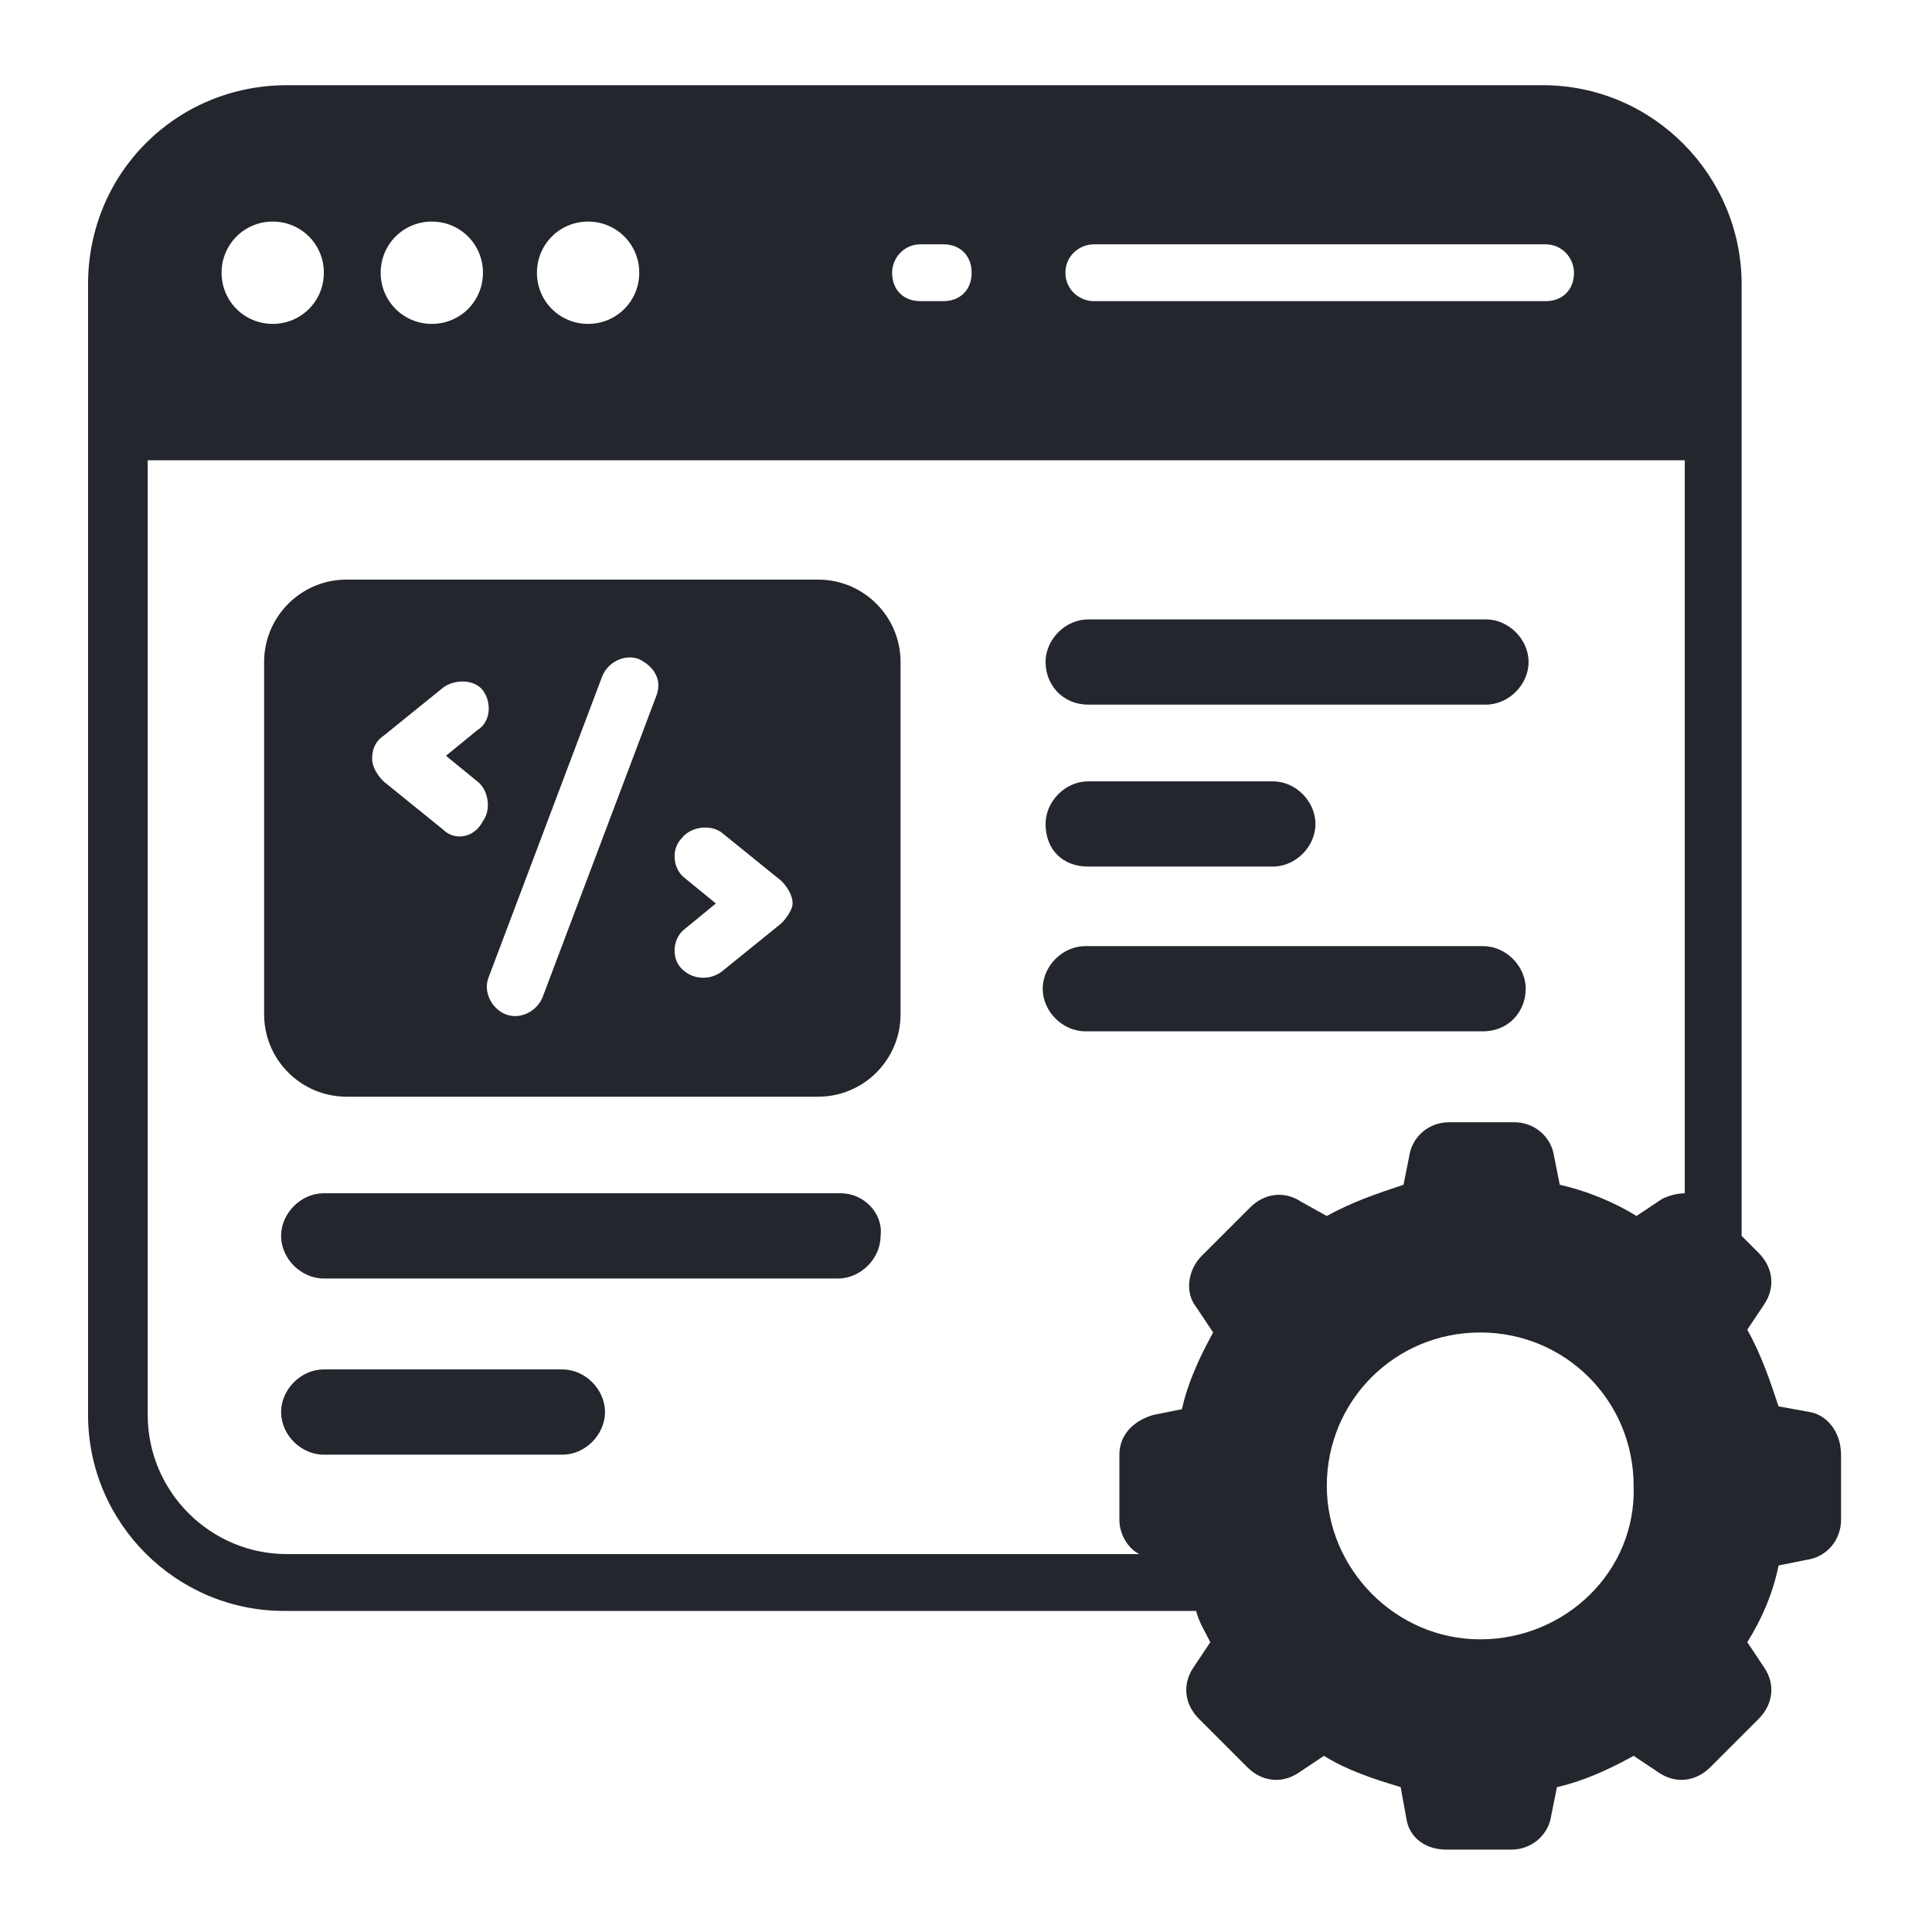
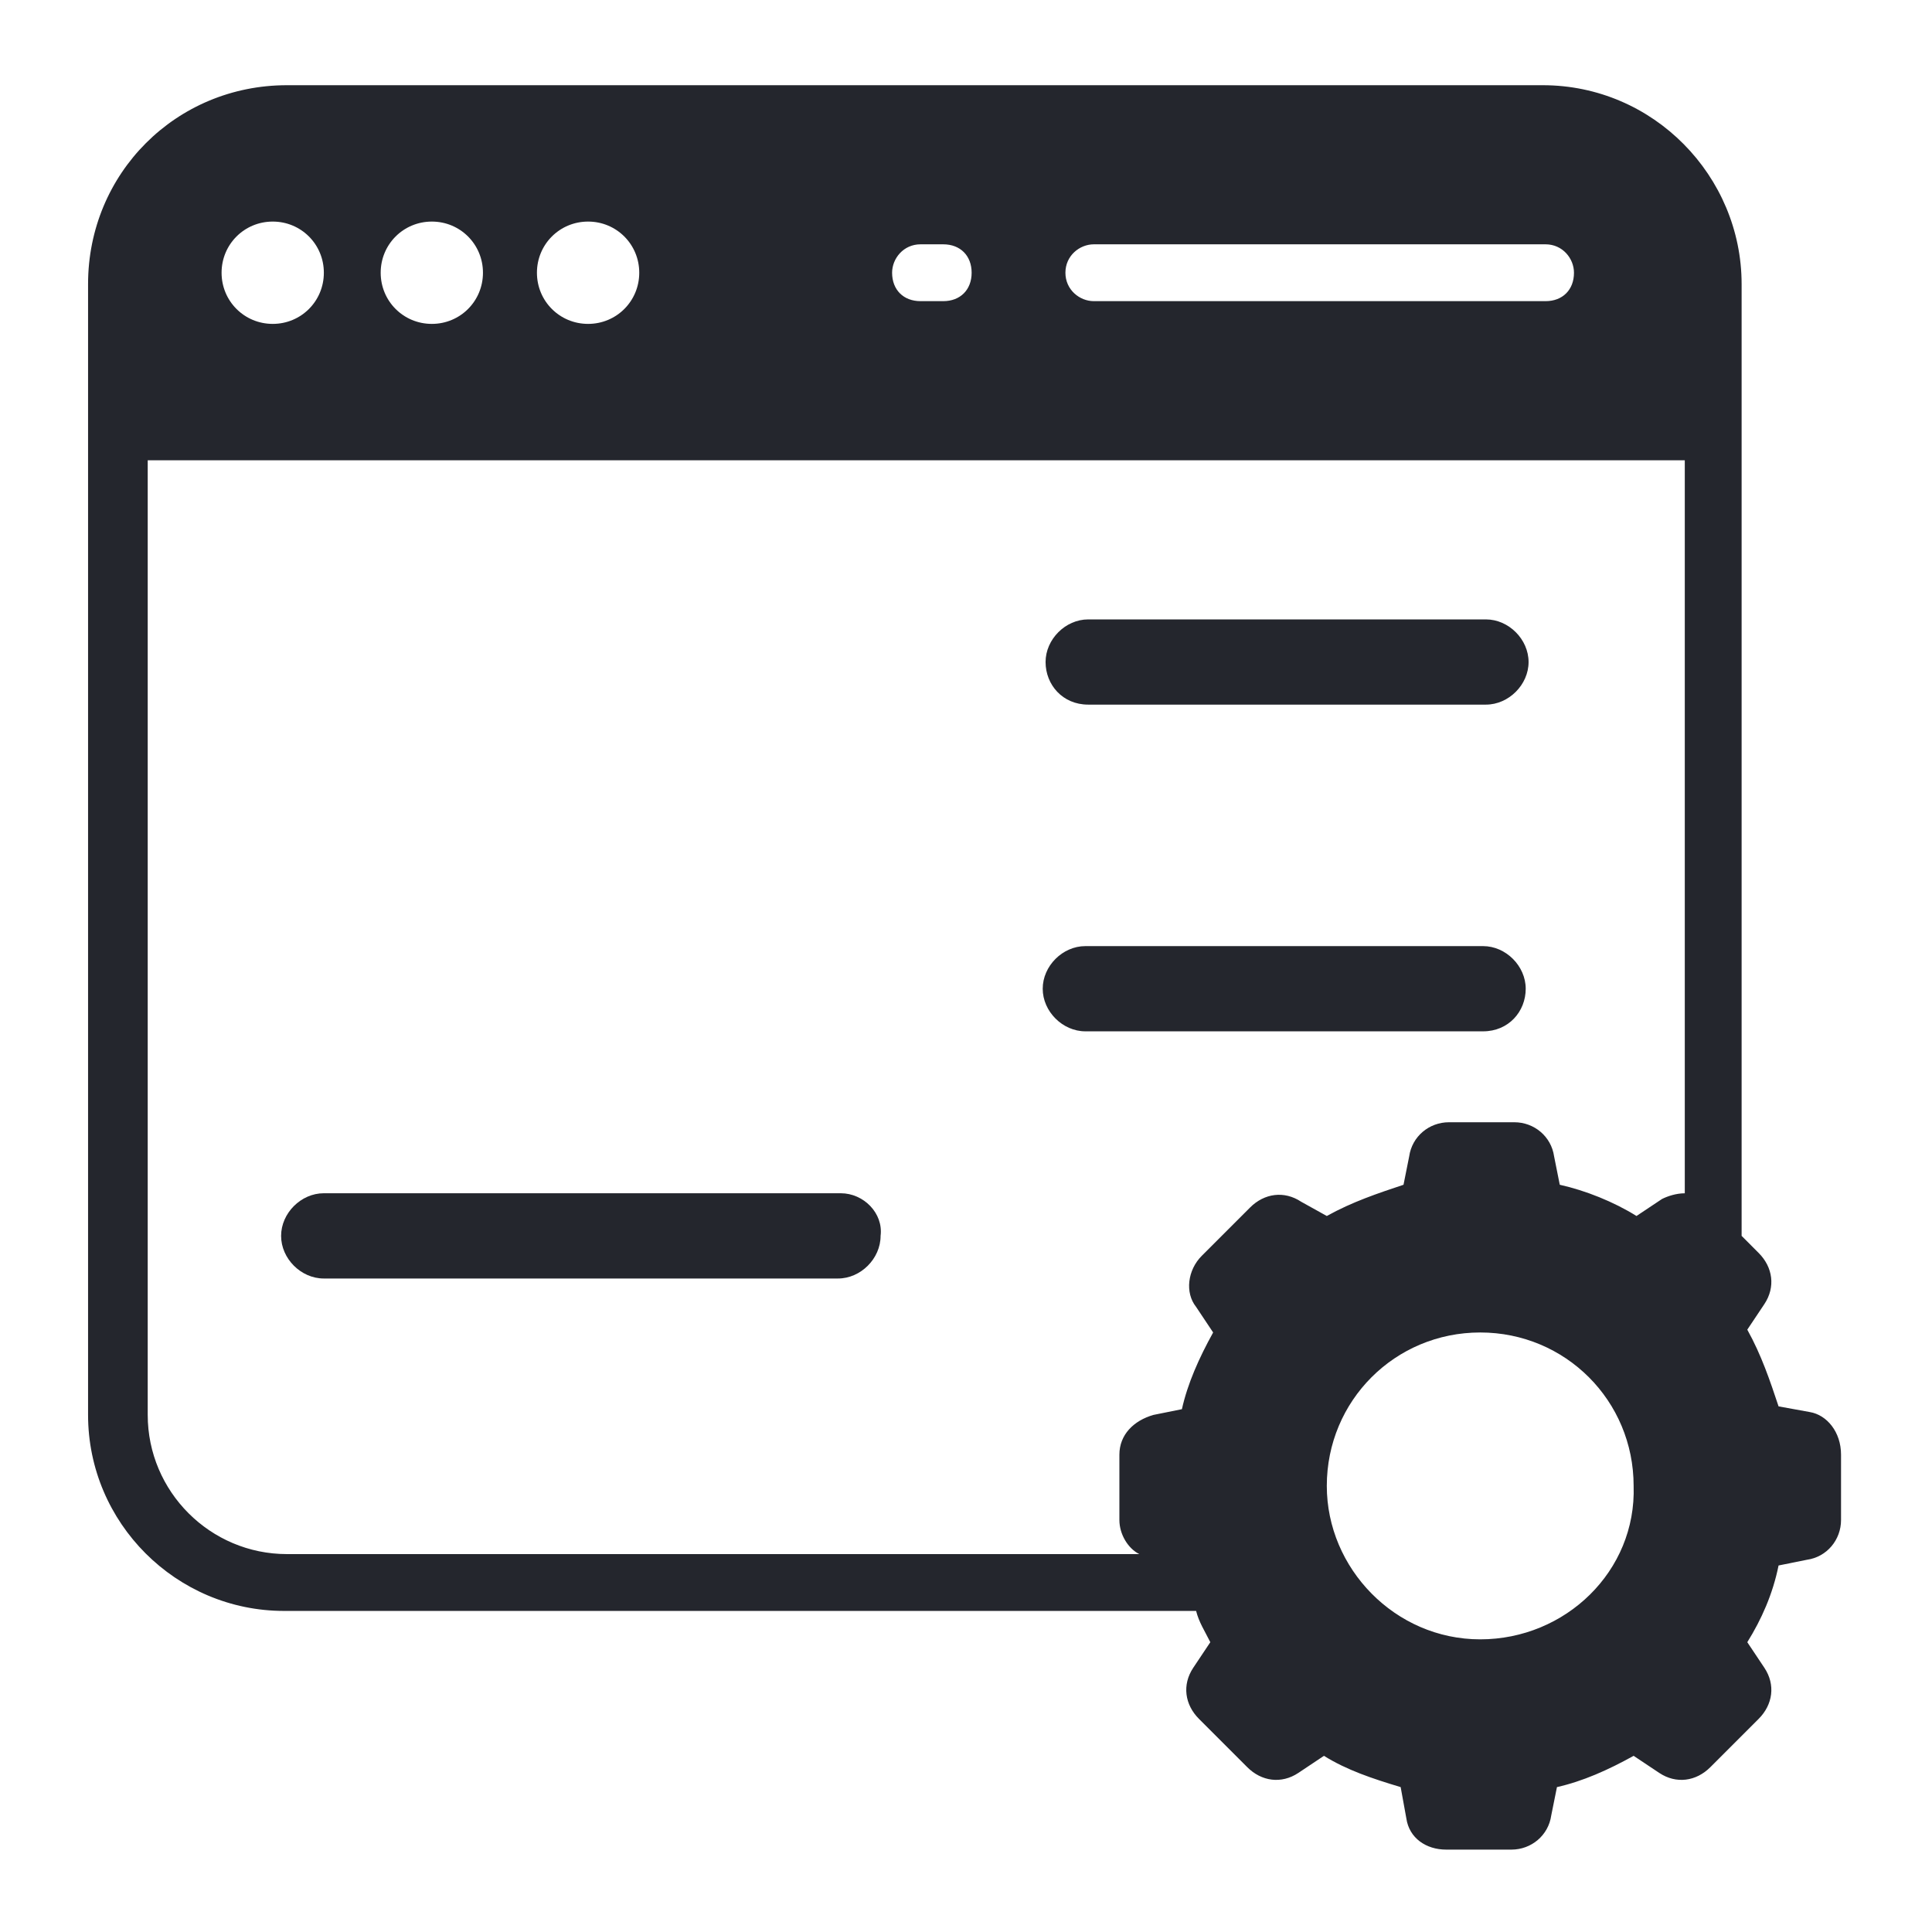
<svg xmlns="http://www.w3.org/2000/svg" width="48" height="48" viewBox="0 0 48 48" fill="none">
-   <path d="M20.327 14.4H8.61C7.48 14.4 6.562 15.318 6.562 16.447V25.2C6.562 26.33 7.48 27.247 8.61 27.247H20.327C21.457 27.247 22.374 26.33 22.374 25.2V16.447C22.374 15.318 21.457 14.4 20.327 14.4ZM11.01 20.612L9.527 19.412C9.386 19.271 9.245 19.059 9.245 18.848C9.245 18.636 9.315 18.424 9.527 18.283L11.01 17.083C11.292 16.871 11.786 16.871 11.998 17.153C12.21 17.436 12.21 17.93 11.857 18.142L11.08 18.777L11.857 19.412C12.139 19.624 12.21 20.118 11.998 20.4C11.786 20.824 11.292 20.895 11.01 20.612ZM16.304 17.294L13.48 24.777C13.339 25.13 12.915 25.342 12.562 25.2C12.21 25.059 11.998 24.636 12.139 24.283L14.963 16.8C15.104 16.447 15.527 16.236 15.88 16.377C16.304 16.589 16.445 16.942 16.304 17.294ZM19.41 22.942L17.927 24.142C17.645 24.353 17.221 24.353 16.939 24.071C16.657 23.789 16.727 23.294 17.01 23.083L17.786 22.447L17.01 21.812C16.727 21.6 16.657 21.106 16.939 20.824C17.151 20.542 17.645 20.471 17.927 20.683L19.41 21.883C19.551 22.024 19.692 22.236 19.692 22.447C19.692 22.589 19.551 22.8 19.41 22.942Z" fill="#24262D" />
  <path d="M20.89 29.646H8.043C7.478 29.646 6.984 30.141 6.984 30.705C6.984 31.27 7.478 31.764 8.043 31.764H20.82C21.384 31.764 21.878 31.27 21.878 30.705C21.949 30.141 21.455 29.646 20.89 29.646Z" fill="#24262D" />
-   <path d="M13.973 34.023H8.043C7.478 34.023 6.984 34.518 6.984 35.082C6.984 35.647 7.478 36.141 8.043 36.141H13.973C14.537 36.141 15.031 35.647 15.031 35.082C15.031 34.518 14.537 34.023 13.973 34.023Z" fill="#24262D" />
  <path d="M27.035 17.506H36.918C37.482 17.506 37.977 17.012 37.977 16.448C37.977 15.883 37.482 15.389 36.918 15.389H27.035C26.471 15.389 25.977 15.883 25.977 16.448C25.977 17.012 26.4 17.506 27.035 17.506Z" fill="#24262D" />
  <path d="M37.906 24.565C37.906 24 37.412 23.506 36.847 23.506H26.965C26.4 23.506 25.906 24 25.906 24.565C25.906 25.129 26.4 25.623 26.965 25.623H36.847C37.483 25.623 37.906 25.129 37.906 24.565Z" fill="#24262D" />
-   <path d="M27.035 21.53H31.624C32.188 21.53 32.682 21.036 32.682 20.471C32.682 19.906 32.188 19.412 31.624 19.412H27.035C26.471 19.412 25.977 19.906 25.977 20.471C25.977 21.106 26.4 21.53 27.035 21.53Z" fill="#24262D" />
  <path d="M44.964 35.082L44.188 34.941C43.976 34.305 43.764 33.67 43.411 33.035L43.835 32.4C44.117 31.976 44.046 31.482 43.693 31.129L43.27 30.705C43.27 28.305 43.27 39.458 43.27 7.058C43.27 4.376 41.082 2.117 38.329 2.117H7.129C4.376 2.117 2.188 4.305 2.188 7.058V35.153C2.188 37.835 4.376 40.023 7.058 40.023H29.717C29.788 40.305 29.929 40.517 30.07 40.8L29.646 41.435C29.364 41.858 29.435 42.352 29.788 42.705L30.988 43.905C31.34 44.258 31.835 44.329 32.258 44.047L32.893 43.623C33.458 43.976 34.093 44.188 34.799 44.4L34.94 45.176C35.011 45.67 35.435 45.953 35.929 45.953H37.552C38.046 45.953 38.47 45.599 38.54 45.105L38.682 44.4C39.317 44.258 39.952 43.976 40.587 43.623L41.223 44.047C41.646 44.329 42.14 44.258 42.493 43.905L43.693 42.705C44.046 42.352 44.117 41.858 43.835 41.435L43.411 40.8C43.764 40.235 44.046 39.599 44.188 38.894L44.893 38.752C45.388 38.682 45.74 38.258 45.74 37.764V36.141C45.74 35.576 45.388 35.153 44.964 35.082ZM32.329 29.858C31.905 29.576 31.411 29.647 31.058 30L29.858 31.2C29.505 31.552 29.435 32.117 29.717 32.47L30.14 33.105C29.788 33.741 29.505 34.376 29.364 35.011L28.658 35.153C28.164 35.294 27.811 35.647 27.811 36.141V37.764C27.811 38.117 28.023 38.47 28.305 38.611H7.129C5.223 38.611 3.67 37.058 3.67 35.153V11.435H41.858V29.647C41.646 29.647 41.435 29.717 41.293 29.788L40.658 30.211C40.093 29.858 39.388 29.576 38.752 29.435L38.611 28.729C38.54 28.235 38.117 27.882 37.623 27.882H35.999C35.505 27.882 35.082 28.235 35.011 28.729L34.87 29.435C34.235 29.647 33.599 29.858 32.964 30.211L32.329 29.858ZM24.14 6.776C24.14 7.2 23.858 7.482 23.435 7.482H22.87C22.446 7.482 22.164 7.2 22.164 6.776C22.164 6.423 22.446 6.07 22.87 6.07H23.435C23.858 6.07 24.14 6.352 24.14 6.776ZM15.882 6.776C15.882 7.482 15.317 8.047 14.611 8.047C13.905 8.047 13.34 7.482 13.34 6.776C13.34 6.07 13.905 5.505 14.611 5.505C15.317 5.505 15.882 6.07 15.882 6.776ZM11.999 6.776C11.999 7.482 11.435 8.047 10.729 8.047C10.023 8.047 9.458 7.482 9.458 6.776C9.458 6.07 10.023 5.505 10.729 5.505C11.435 5.505 11.999 6.07 11.999 6.776ZM6.776 5.505C7.482 5.505 8.046 6.07 8.046 6.776C8.046 7.482 7.482 8.047 6.776 8.047C6.07 8.047 5.505 7.482 5.505 6.776C5.505 6.07 6.07 5.505 6.776 5.505ZM27.176 6.07H38.399C38.823 6.07 39.105 6.423 39.105 6.776C39.105 7.2 38.823 7.482 38.399 7.482H27.176C26.823 7.482 26.47 7.2 26.47 6.776C26.47 6.352 26.823 6.07 27.176 6.07ZM36.776 40.729C34.658 40.729 32.964 38.964 32.964 36.917C32.964 34.8 34.658 33.105 36.776 33.105C38.893 33.105 40.587 34.8 40.587 36.917C40.658 39.035 38.893 40.729 36.776 40.729Z" fill="#24262D" />
</svg>